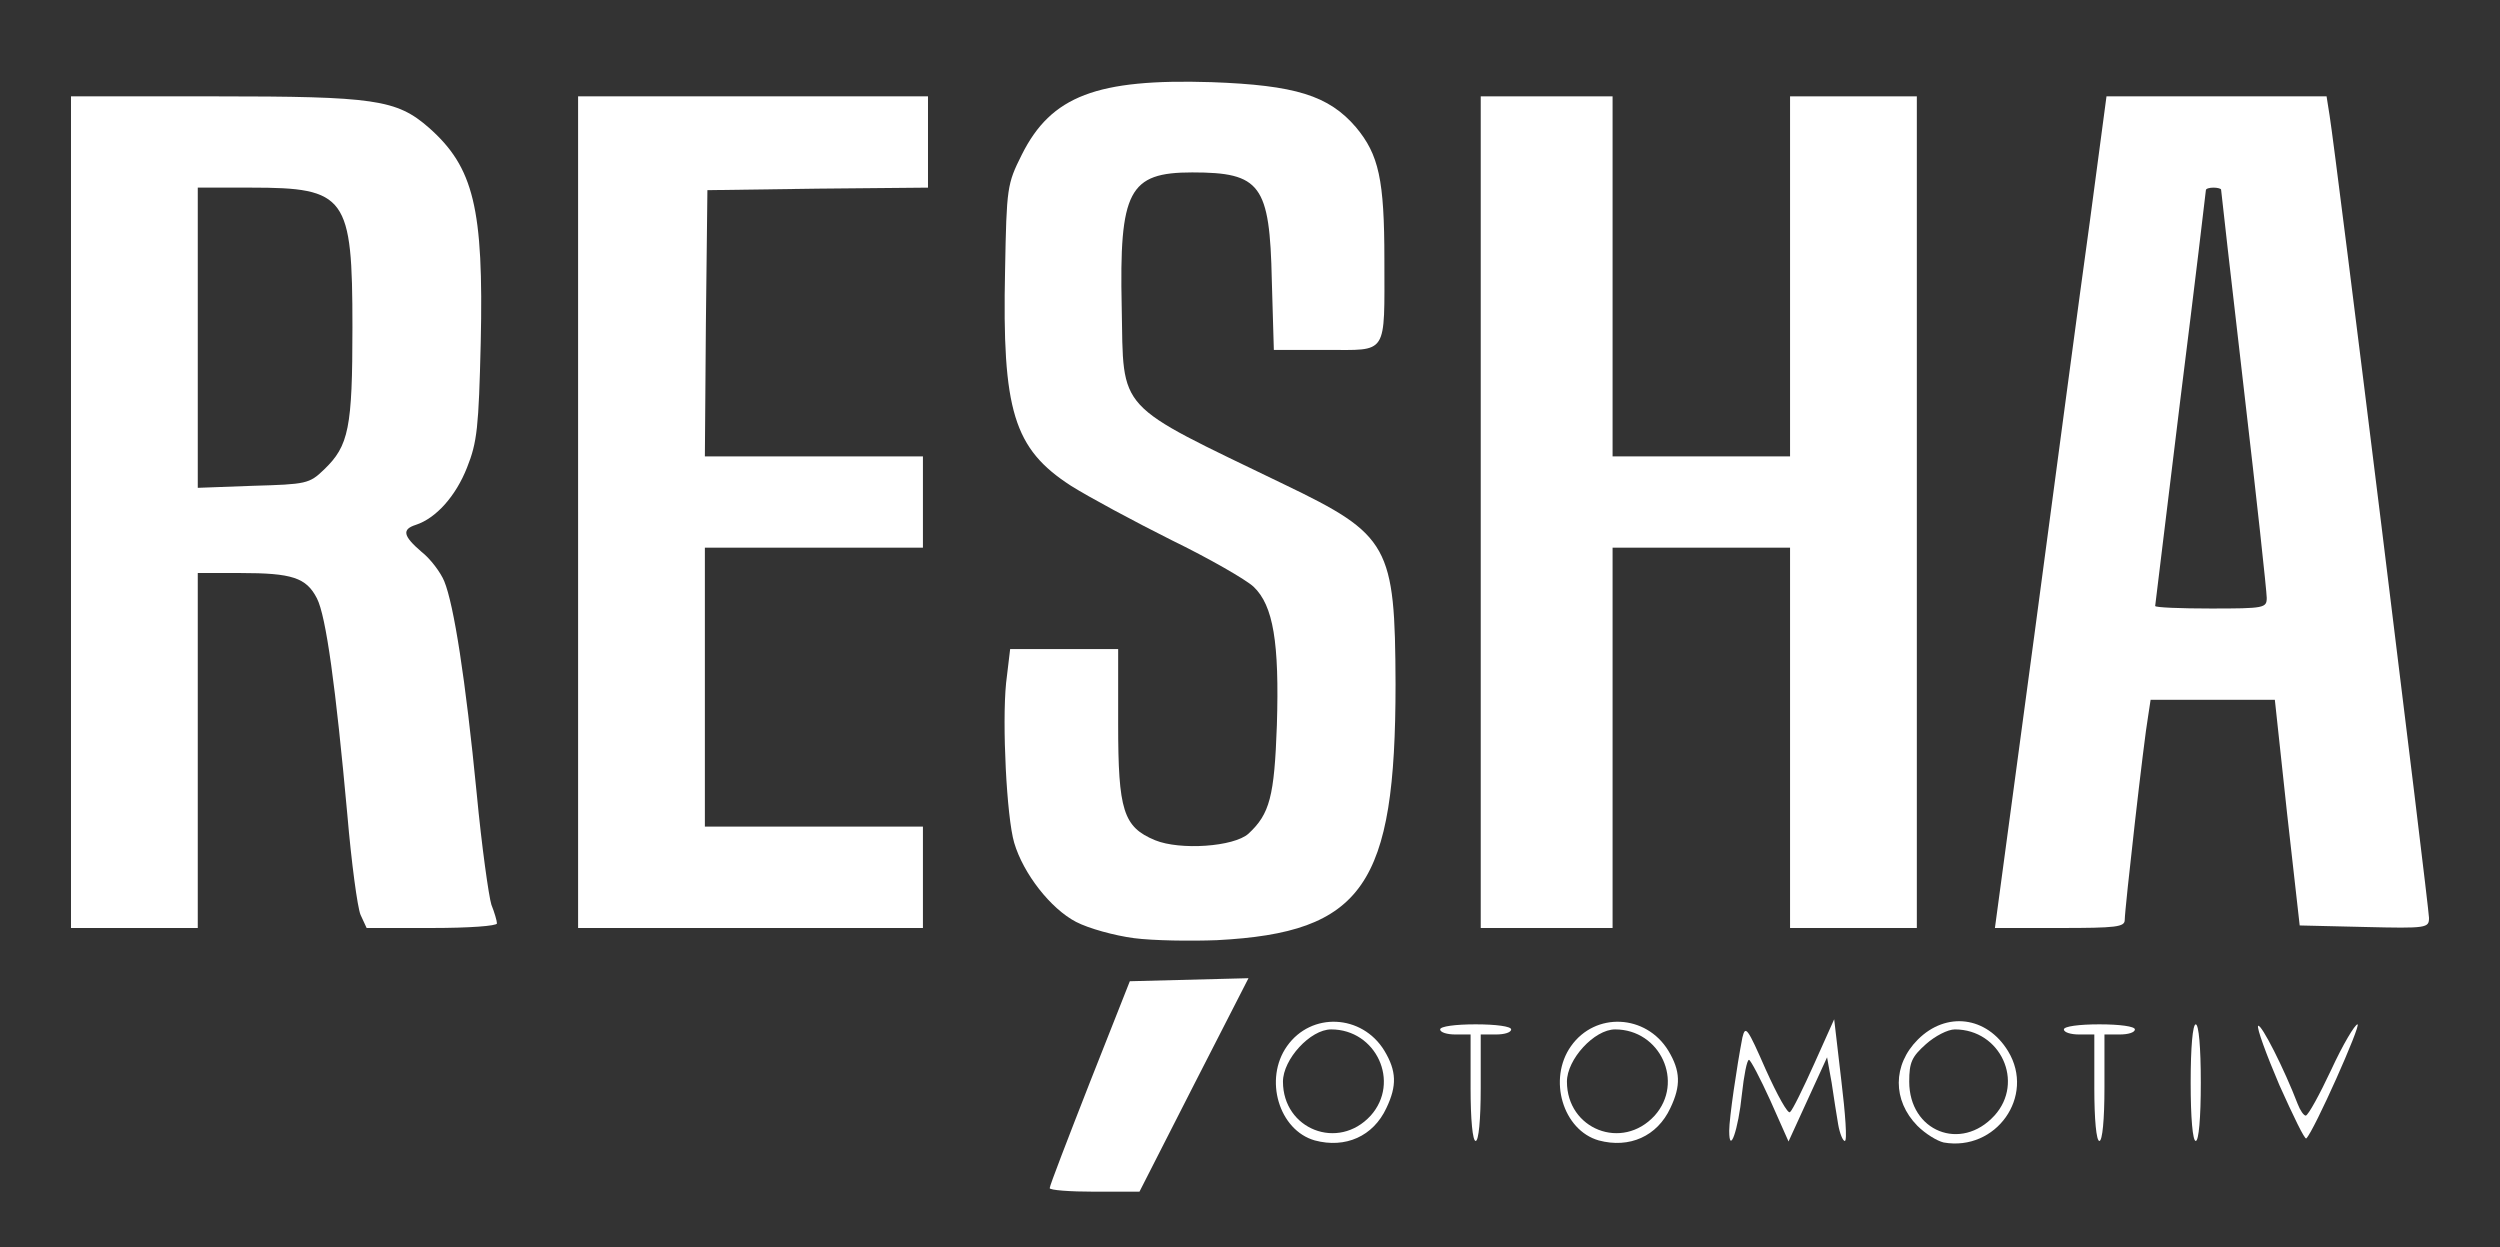
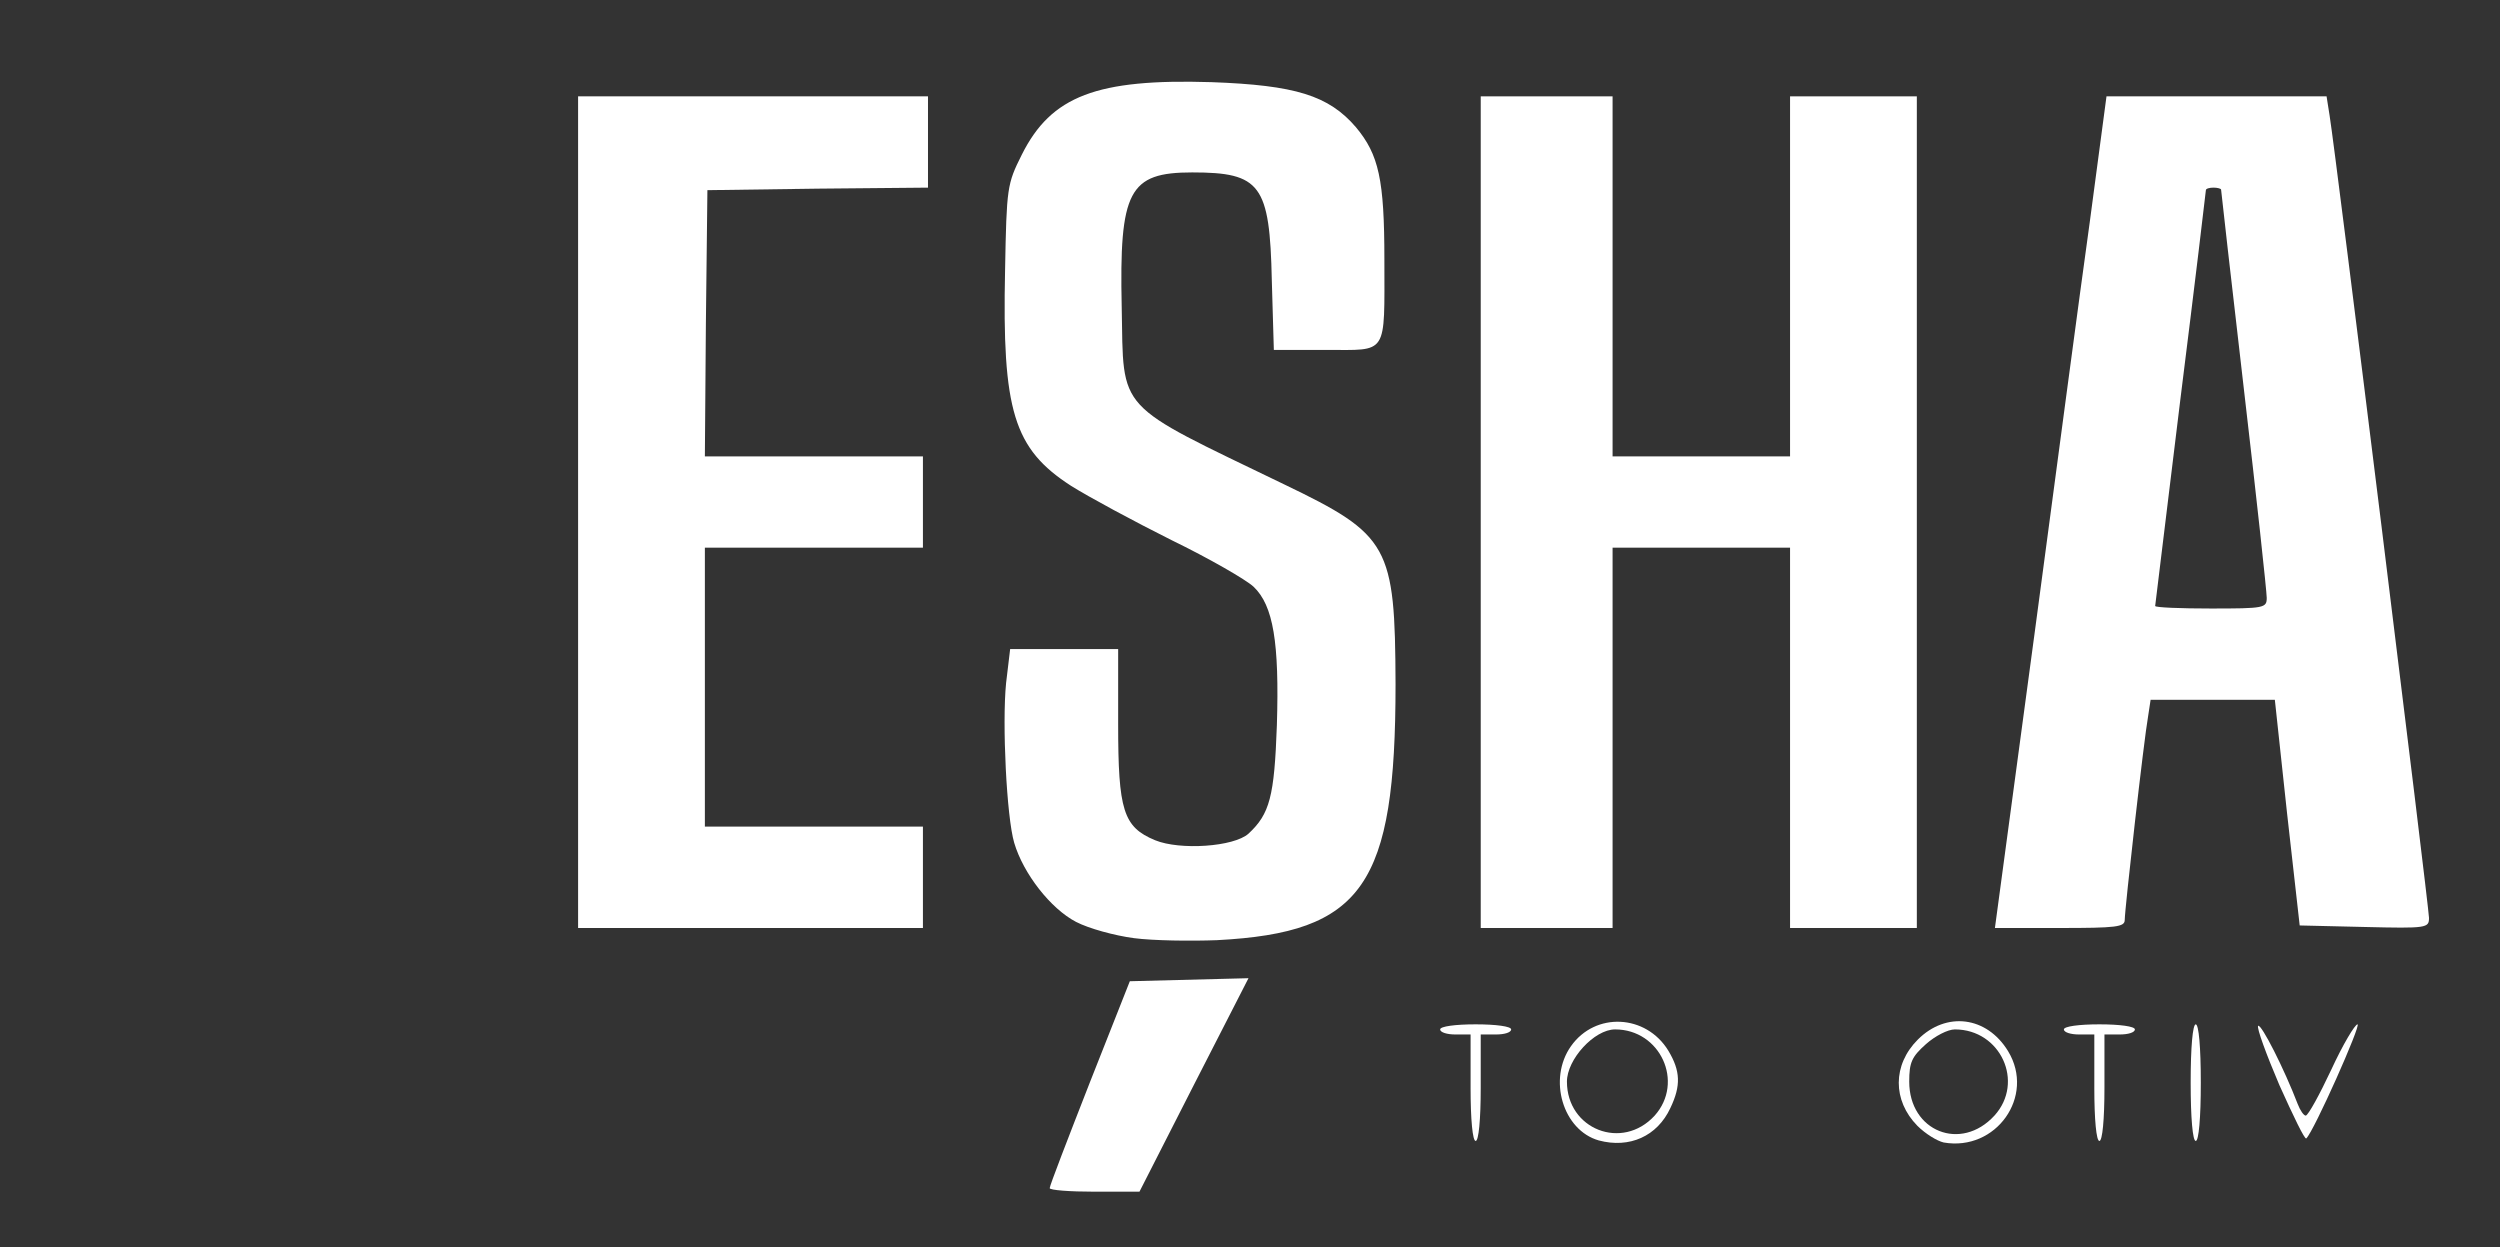
<svg xmlns="http://www.w3.org/2000/svg" version="1.0" width="493px" height="246px" viewBox="0 0 493 246" preserveAspectRatio="xMidYMid meet">
  <rect x="0" y="0" width="493" height="246" fill="#333333" stroke="none" />
  <g fill="#ffffff">
    <path d="M207 234.3 c0 -0.5 3.6 -9.8 7.9 -20.8 l7.9 -20 11.7 -0.3 11.7 -0.3 -10.8 21.1 -10.7 21 -8.9 0 c-4.8 0 -8.8 -0.3 -8.8 -0.7z" />
-     <path d="M259.3 224.9 c-7.1 -2 -10.1 -12.1 -5.5 -18.6 4.8 -6.8 14.8 -6.3 19.2 0.9 2.4 4 2.5 6.9 0.4 11.3 -2.6 5.6 -8.1 8 -14.1 6.4z m11 -4.9 c5.9 -6.6 1.1 -17 -7.8 -17 -4.1 0 -9.5 5.9 -9.5 10.3 0 9.4 10.9 13.7 17.3 6.7z" />
    <path d="M315.3 224.9 c-7.1 -2 -10.1 -12.1 -5.5 -18.6 4.8 -6.8 14.8 -6.3 19.2 0.9 2.4 4 2.5 6.9 0.4 11.3 -2.6 5.6 -8.1 8 -14.1 6.4z m11 -4.9 c5.9 -6.6 1.1 -17 -7.8 -17 -4.1 0 -9.5 5.9 -9.5 10.3 0 9.4 10.9 13.7 17.3 6.7z" />
    <path d="M383.3 225.3 c-1.3 -0.3 -3.6 -1.7 -5.2 -3.3 -4.9 -5 -4.9 -12 0.1 -17 5.6 -5.6 13.6 -4.6 17.8 2.3 5.4 8.9 -2.4 19.8 -12.7 18z m10 -5.3 c6 -6.6 1.2 -17 -7.8 -17 -1.4 0 -3.9 1.3 -5.7 2.9 -2.8 2.5 -3.3 3.6 -3.3 7.4 0 9.8 10.2 13.9 16.8 6.7z" />
    <path d="M290 214.5 l0 -10.5 -3 0 c-1.6 0 -3 -0.4 -3 -1 0 -0.6 3 -1 7 -1 4 0 7 0.4 7 1 0 0.6 -1.3 1 -3 1 l-3 0 0 10.5 c0 6.3 -0.4 10.5 -1 10.5 -0.6 0 -1 -4.2 -1 -10.5z" />
-     <path d="M341 223 c0 -2.5 1.5 -12.7 2.6 -18.4 0.6 -2.5 1 -1.9 4.6 6.3 2.3 5.1 4.4 8.9 4.8 8.4 0.5 -0.4 2.6 -4.7 4.8 -9.6 l3.9 -8.7 1.4 12 c0.8 6.6 1.2 12 0.7 12 -0.4 0 -1 -1.5 -1.3 -3.2 -0.3 -1.8 -0.9 -5.5 -1.3 -8.3 l-0.9 -5 -3.8 8.3 -3.8 8.3 -3.6 -8.1 c-2 -4.4 -3.9 -8 -4.2 -8 -0.4 0 -1 3.1 -1.4 6.8 -0.7 7 -2.5 12.1 -2.5 7.2z" />
    <path d="M413 214.5 l0 -10.5 -3 0 c-1.6 0 -3 -0.4 -3 -1 0 -0.6 3 -1 7 -1 4 0 7 0.4 7 1 0 0.6 -1.3 1 -3 1 l-3 0 0 10.5 c0 6.3 -0.4 10.5 -1 10.5 -0.6 0 -1 -4.2 -1 -10.5z" />
    <path d="M432 213.5 c0 -7 0.4 -11.5 1 -11.5 0.6 0 1 4.5 1 11.5 0 7 -0.4 11.5 -1 11.5 -0.6 0 -1 -4.5 -1 -11.5z" />
    <path d="M449.5 214 c-2.6 -6.1 -4.5 -11.3 -4.2 -11.7 0.6 -0.5 5.2 8.6 7.8 15.4 0.5 1.3 1.2 2.3 1.6 2.3 0.5 -0.1 2.7 -4.1 5 -9 2.3 -5 4.7 -9 5.2 -9 0.8 0 -8.6 21.1 -10.1 22.5 -0.3 0.3 -2.6 -4.5 -5.3 -10.5z" />
    <path d="M223.6 185 c-3.8 -0.5 -8.9 -1.9 -11.4 -3.2 -5 -2.6 -10.4 -9.5 -12.2 -15.6 -1.5 -5.1 -2.4 -23.5 -1.6 -31.5 l0.8 -6.7 10.6 0 10.7 0 0 14.8 c0 17 1 20.3 7.3 22.9 4.9 2 15.5 1.3 18.4 -1.3 4.2 -3.9 5.1 -7.3 5.6 -21.4 0.5 -16.3 -0.7 -23.6 -4.6 -27.3 -1.5 -1.4 -8.8 -5.6 -16.2 -9.2 -7.4 -3.7 -16.3 -8.5 -19.8 -10.7 -11.3 -7.3 -13.6 -14.8 -13 -42.5 0.3 -16.4 0.4 -17 3.3 -22.8 5.8 -11.6 14.8 -15 37.4 -14.3 16.5 0.6 23.1 2.6 28.5 8.9 4.5 5.4 5.6 10.3 5.6 26.1 0 19.1 0.8 17.8 -11.5 17.8 l-10.3 0 -0.4 -13.7 c-0.4 -18.9 -2.2 -21.3 -15.7 -21.3 -12.5 0 -14.4 3.6 -13.9 26.6 0.4 20.9 -1.5 18.7 32 34.9 20.8 10 21.9 12.1 22 39.4 0 39.7 -6.4 49 -35.2 50.5 -5.2 0.2 -12.6 0.1 -16.4 -0.4z" />
-     <path d="M14 101 l0 -82 28.3 0 c31.6 0 35.9 0.6 42.3 6.2 8.8 7.8 10.8 15.8 10.2 42.4 -0.4 16.7 -0.7 19.6 -2.7 24.6 -2.2 5.6 -6.1 10 -10.1 11.3 -2.8 0.9 -2.5 2.2 1.1 5.3 1.8 1.4 3.8 4.1 4.5 5.8 1.9 4.6 4.2 19.3 6.4 41.8 1 10.6 2.4 20.4 2.9 22 0.6 1.5 1.1 3.2 1.1 3.7 0 0.5 -5.5 0.9 -12.8 0.9 l-12.9 0 -1.2 -2.6 c-0.6 -1.4 -1.8 -10.3 -2.6 -19.7 -2.3 -25.3 -4.2 -39.2 -6 -42.7 -2.1 -4.1 -4.9 -5 -15.1 -5 l-8.4 0 0 35 0 35 -12.5 0 -12.5 0 0 -82z m49.9 -8.4 c4.9 -4.7 5.6 -8.2 5.6 -28.1 0 -25.8 -1.2 -27.5 -20 -27.5 l-10.5 0 0 29.6 0 29.6 10.9 -0.4 c10.5 -0.3 11.1 -0.4 14 -3.2z" />
    <path d="M114 101 l0 -82 34.5 0 34.5 0 0 9 0 9 -21.7 0.2 -21.8 0.3 -0.3 26.3 -0.2 26.2 21.5 0 21.5 0 0 9 0 9 -21.5 0 -21.5 0 0 27.5 0 27.5 21.5 0 21.5 0 0 10 0 10 -34 0 -34 0 0 -82z" />
    <path d="M292 101 l0 -82 13 0 13 0 0 35.5 0 35.5 17.5 0 17.5 0 0 -35.5 0 -35.5 12.5 0 12.5 0 0 82 0 82 -12.5 0 -12.5 0 0 -37.5 0 -37.5 -17.5 0 -17.5 0 0 37.5 0 37.5 -13 0 -13 0 0 -82z" />
    <path d="M401.1 125.8 c4.2 -31.5 9.1 -68.4 11 -82 l3.3 -24.8 21.7 0 21.7 0 0.6 3.8 c1.2 7.3 19.6 156.2 19.6 158.2 0 2 -0.4 2.1 -12.7 1.8 l-12.8 -0.3 -2.5 -22.2 -2.4 -22.3 -12.3 0 -12.2 0 -0.5 3.3 c-0.8 4.4 -4.6 38 -4.6 40.1 0 1.4 -1.6 1.6 -12.8 1.6 l-12.8 0 7.7 -57.2z m45.9 -7.9 c0 -1.2 -2 -19.7 -4.5 -41.1 -2.5 -21.5 -4.5 -39.2 -4.5 -39.4 0 -0.2 -0.7 -0.4 -1.5 -0.4 -0.8 0 -1.5 0.2 -1.5 0.5 0 0.2 -2.2 18.7 -5 41 -2.7 22.3 -5 40.8 -5 41 0 0.3 5 0.5 11 0.5 10.5 0 11 -0.1 11 -2.1z" />
  </g>
</svg>